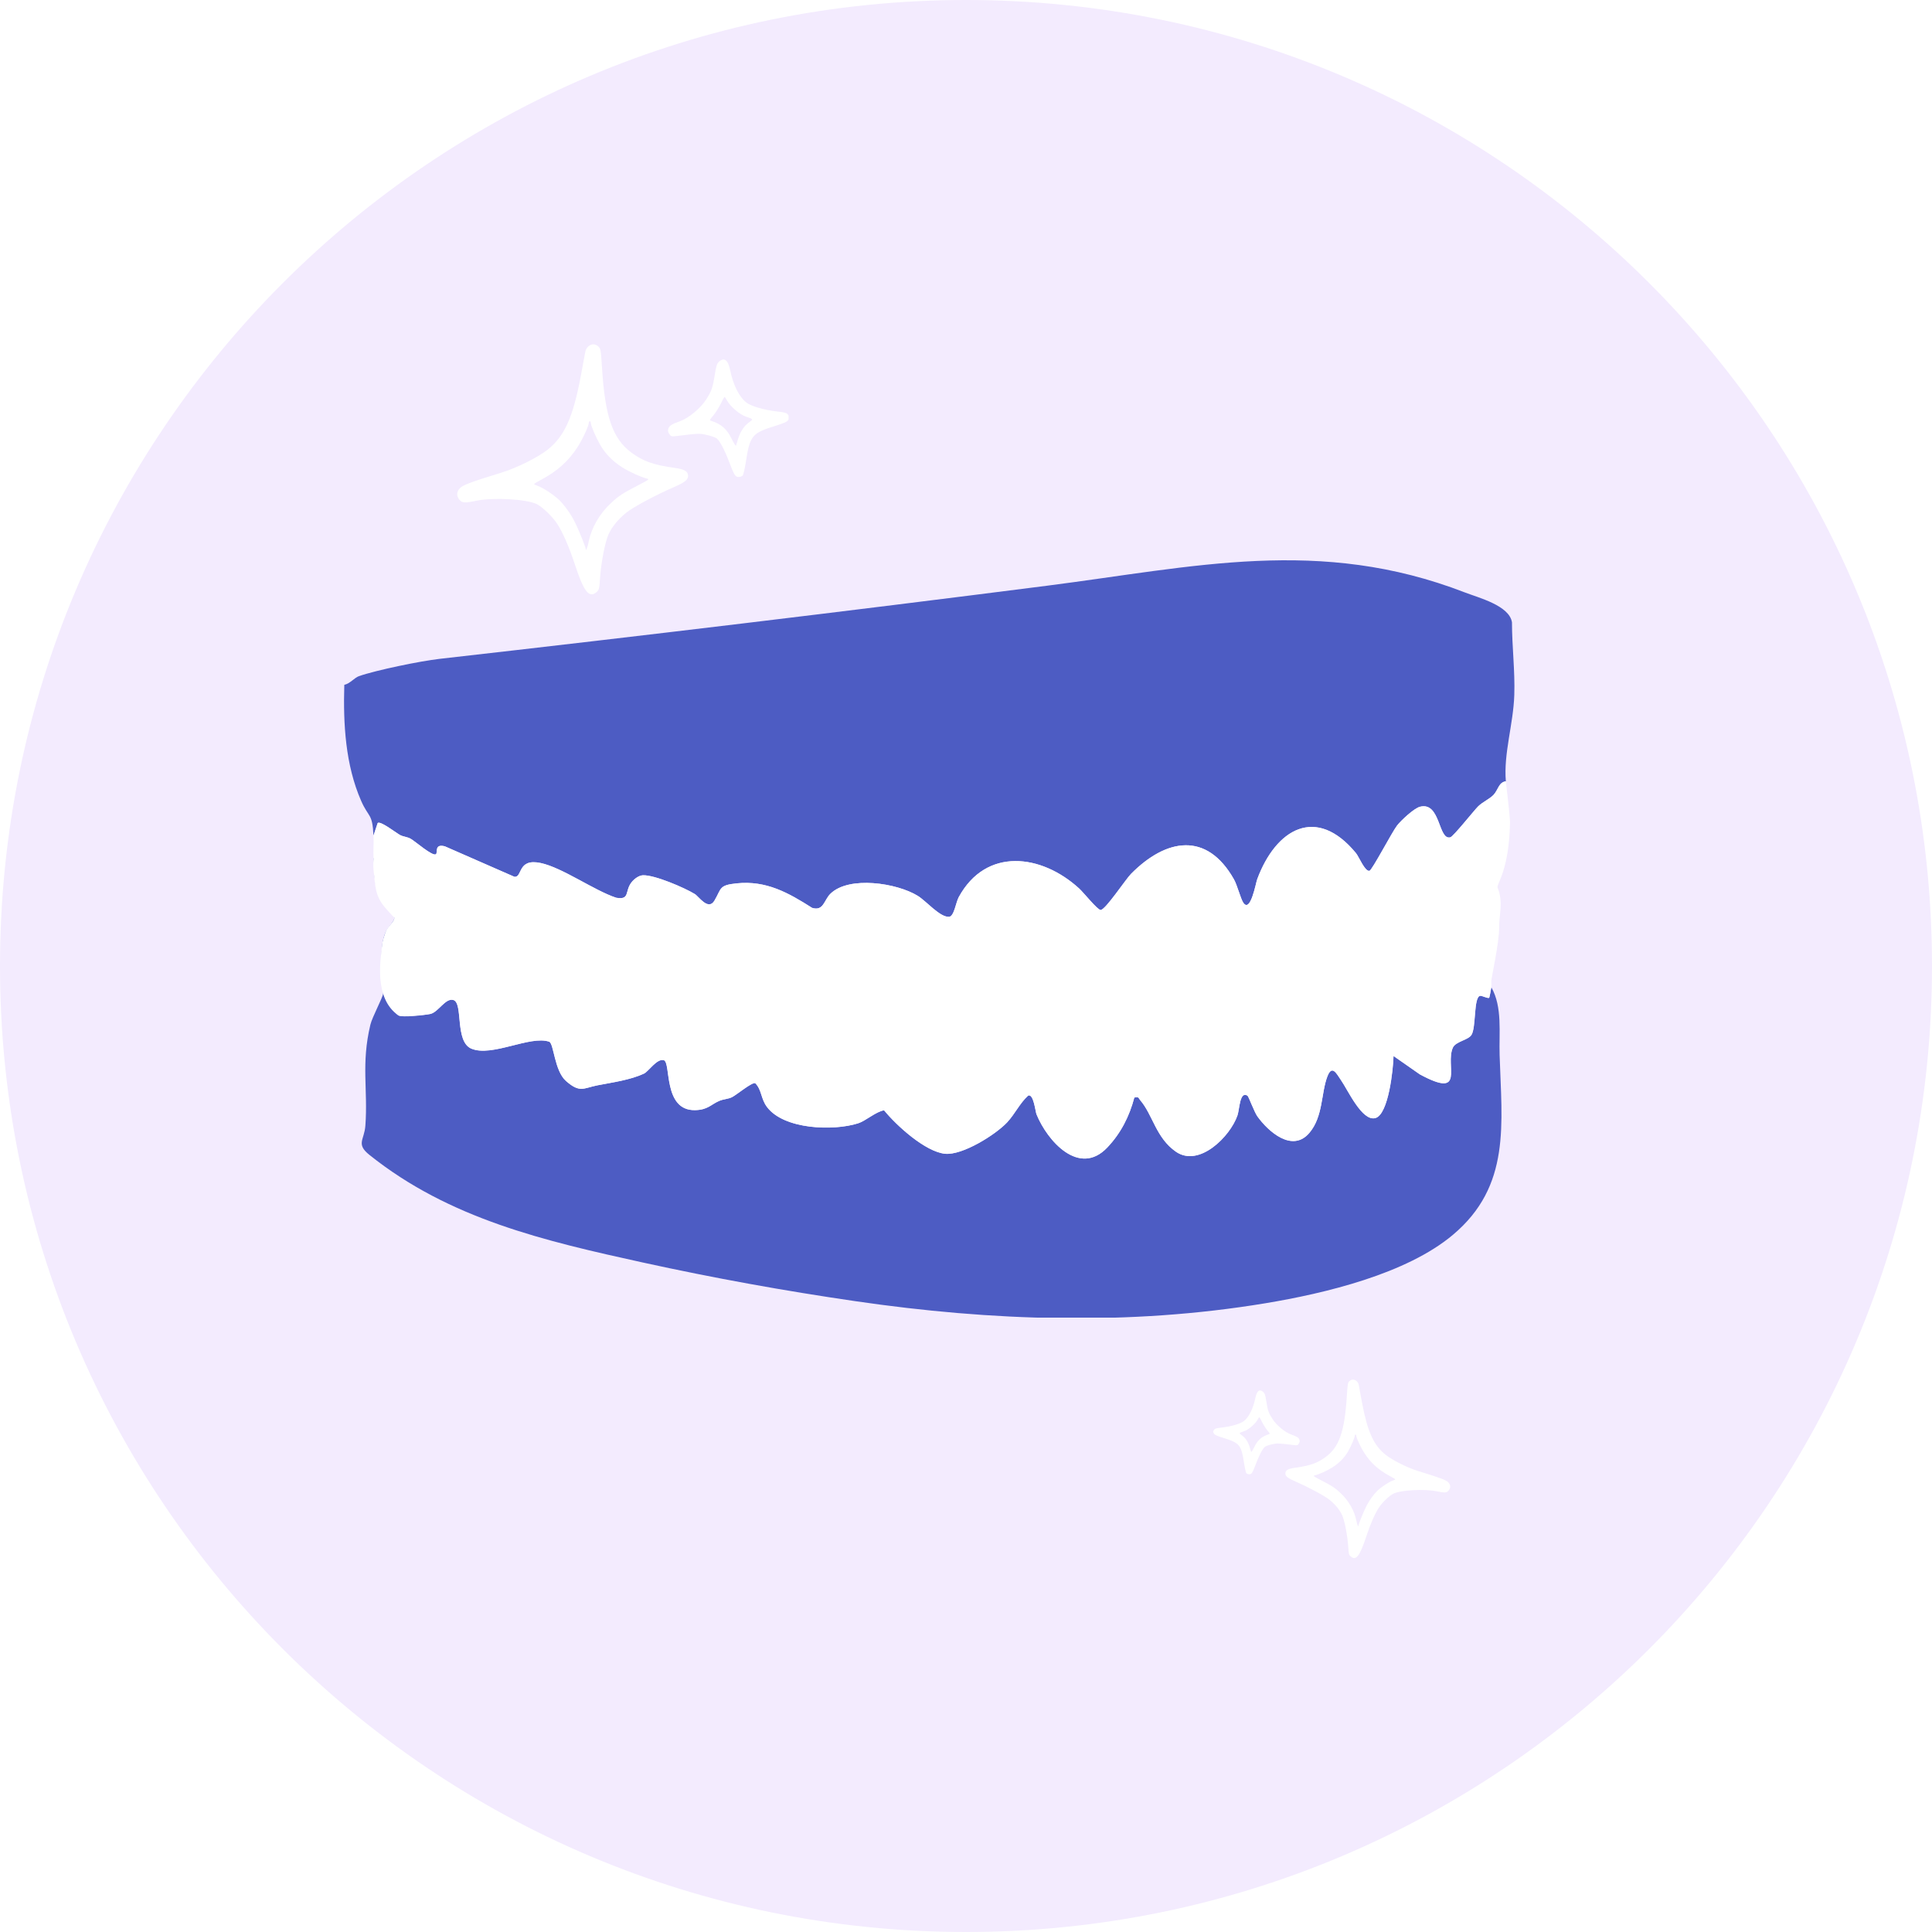
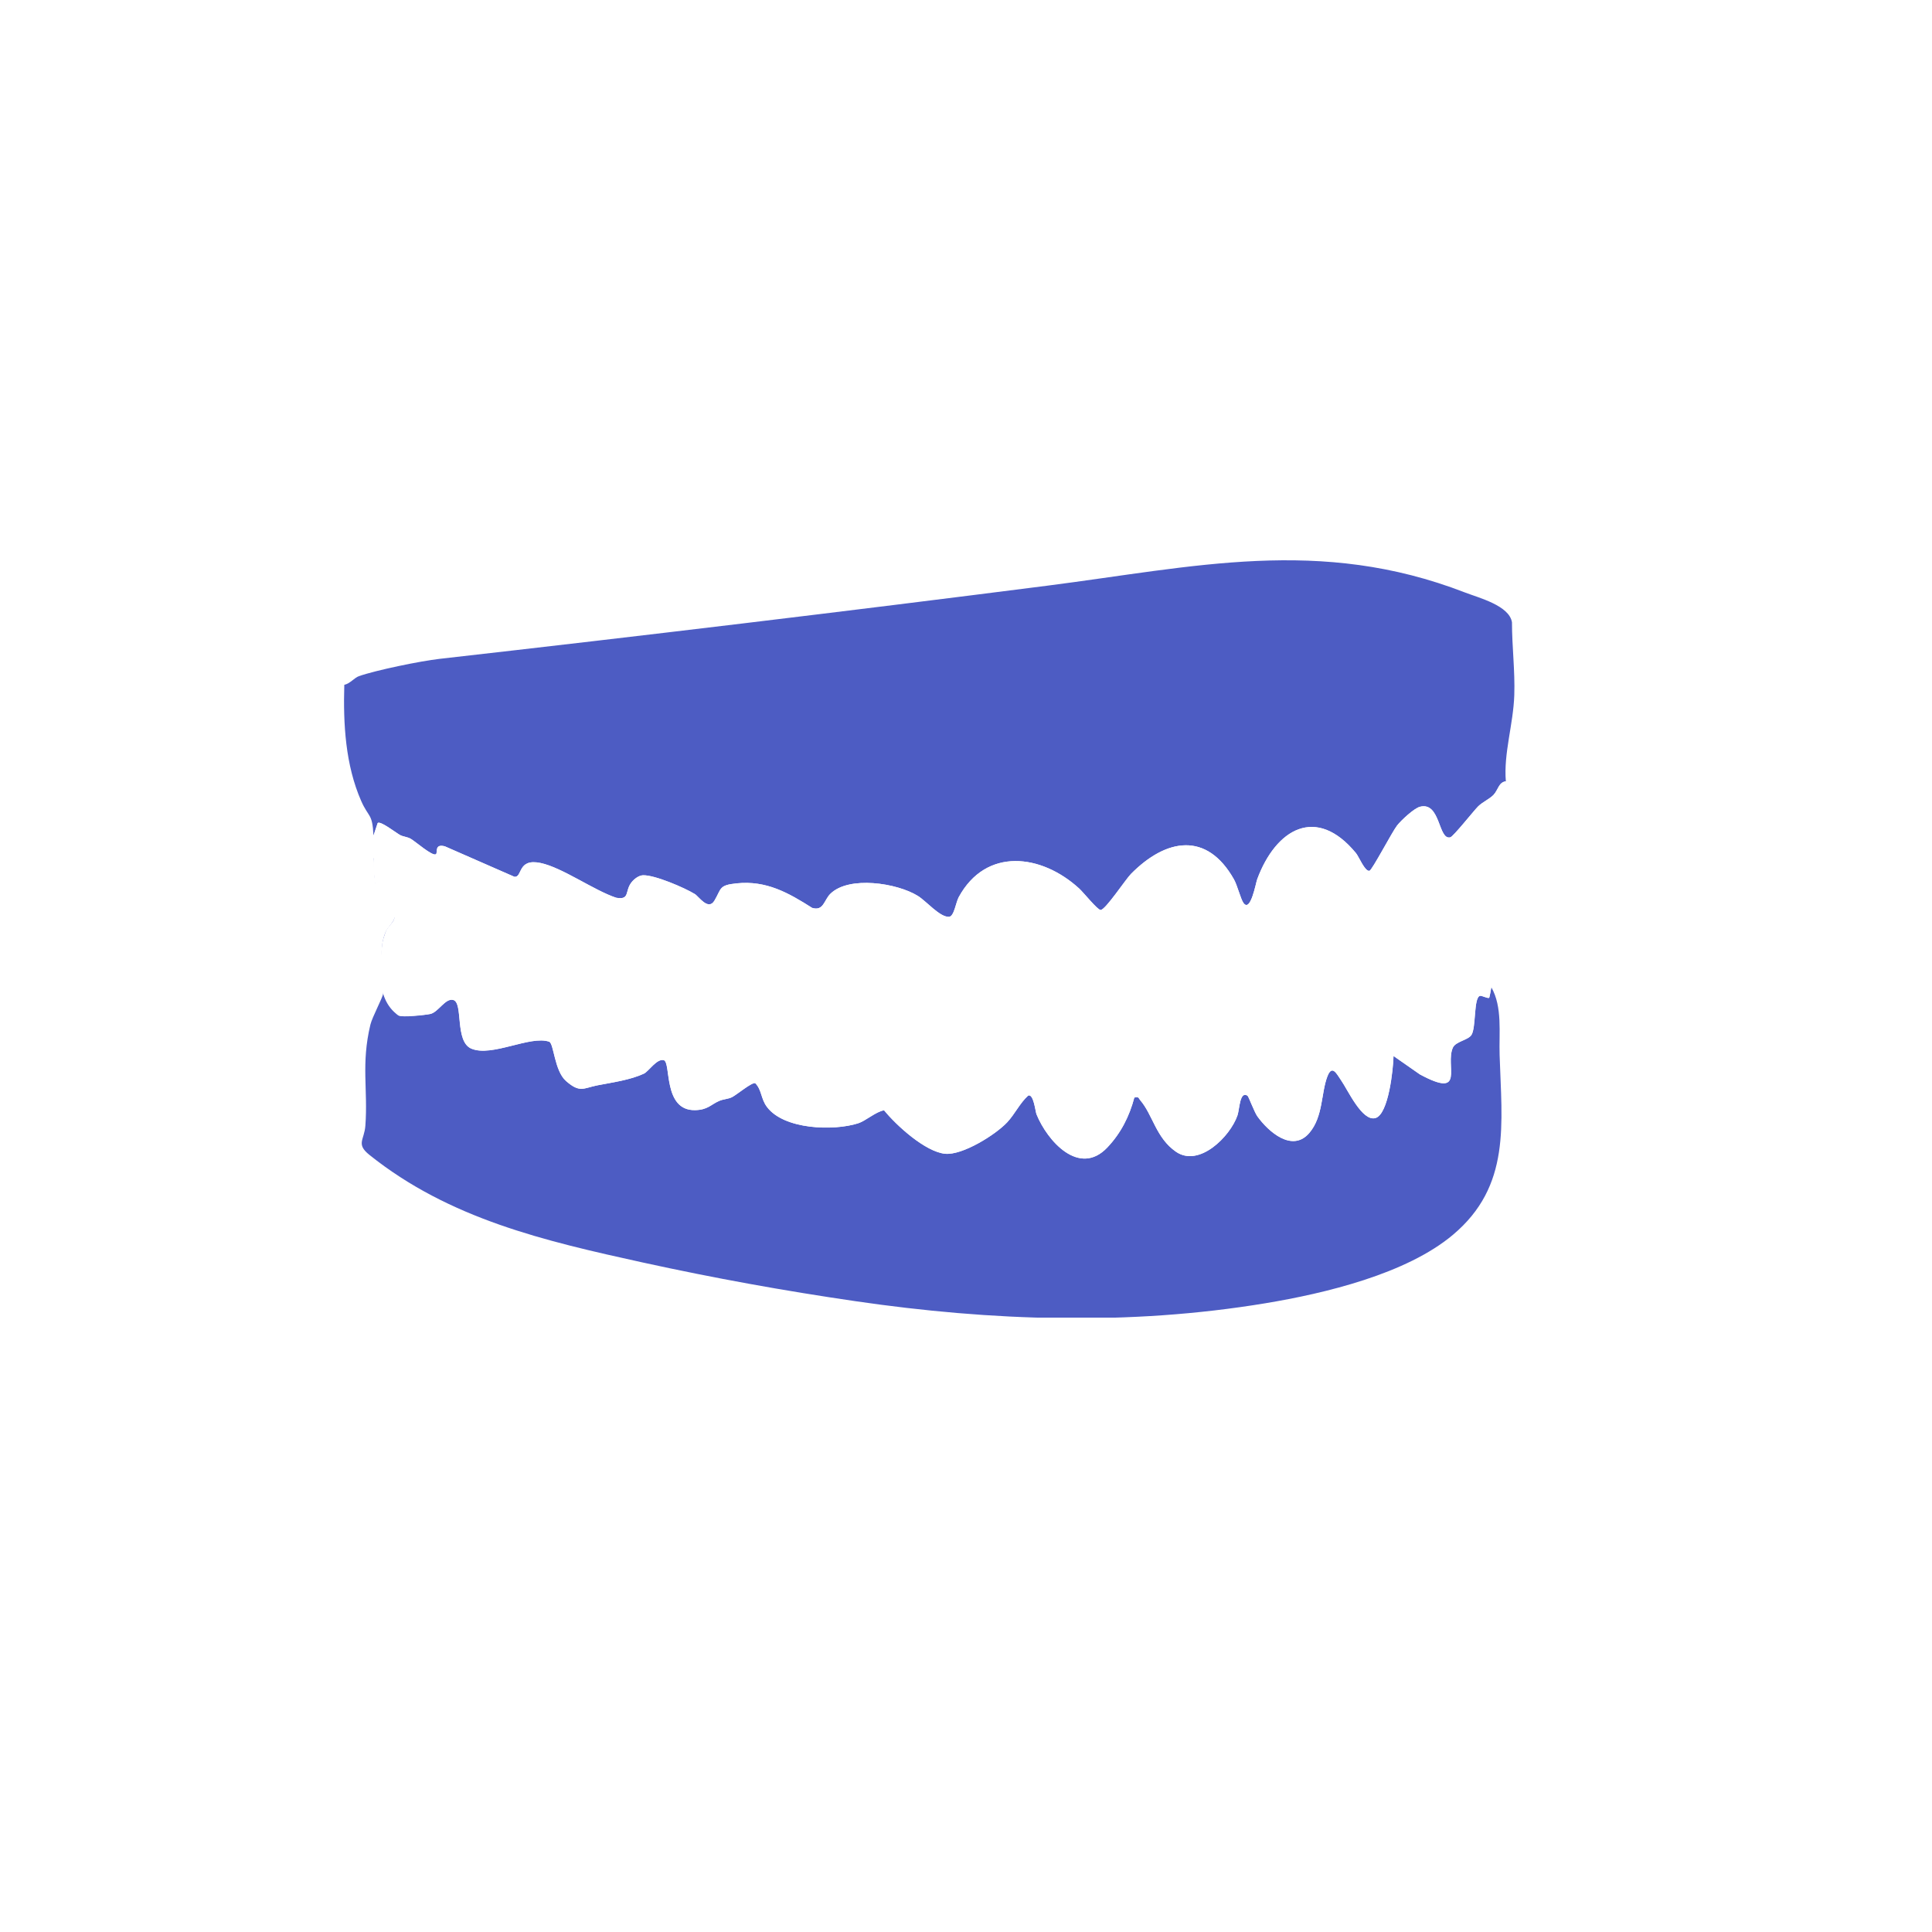
<svg xmlns="http://www.w3.org/2000/svg" width="500" zoomAndPan="magnify" viewBox="0 0 375 375" height="500" preserveAspectRatio="xMidYMid meet" version="1.0">
  <defs>
    <clipPath id="96d35a6057">
      <path d="M 187.5 0 C 83.945 0 0 83.945 0 187.5 C 0 291.055 83.945 375 187.5 375 C 291.055 375 375 291.055 375 187.5 C 375 83.945 291.055 0 187.5 0 Z M 187.5 0 " clip-rule="nonzero" />
    </clipPath>
    <clipPath id="6bad519a0e">
      <path d="M 66.715 108.75 L 293.965 108.75 L 293.965 178 L 66.715 178 Z M 66.715 108.75 " clip-rule="nonzero" />
    </clipPath>
    <clipPath id="df68ddc51c">
      <path d="M 70 166 L 292 166 L 292 255.75 L 70 255.75 Z M 70 166 " clip-rule="nonzero" />
    </clipPath>
    <clipPath id="9176e76e78">
      <path d="M 72 151 L 293.965 151 L 293.965 225 L 72 225 Z M 72 151 " clip-rule="nonzero" />
    </clipPath>
    <clipPath id="dd9fc854ec">
      <path d="M 88.562 66.699 L 134 66.699 L 134 116 L 88.562 116 Z M 88.562 66.699 " clip-rule="nonzero" />
    </clipPath>
    <clipPath id="6b82621baf">
      <path d="M 129 69 L 153.062 69 L 153.062 93 L 129 93 Z M 129 69 " clip-rule="nonzero" />
    </clipPath>
    <clipPath id="7b09c7c63b">
      <path d="M 249 267.684 L 281.605 267.684 L 281.605 302.934 L 249 302.934 Z M 249 267.684 " clip-rule="nonzero" />
    </clipPath>
    <clipPath id="4c822c49bf">
-       <path d="M 235.445 269 L 253 269 L 253 287 L 235.445 287 Z M 235.445 269 " clip-rule="nonzero" />
-     </clipPath>
+       </clipPath>
  </defs>
  <rect x="-37.5" width="450" fill="#ffffff" y="-37.5" height="450" fill-opacity="1" />
  <rect x="-37.5" width="450" fill="#ffffff" y="-37.5" height="450" fill-opacity="1" />
  <g clip-path="url(#96d35a6057)">
-     <rect x="-37.5" width="450" fill="#f3ebfe" y="-37.5" height="450" fill-opacity="1" />
-   </g>
+     </g>
  <g clip-path="url(#6bad519a0e)">
    <path fill="#4d5cc3" d="M 292.285 151.652 C 290.883 151.828 290.797 153.332 289.879 154.297 C 289.105 155.09 287.723 155.688 286.871 156.547 C 286.023 157.402 282.102 162.363 281.512 162.52 C 279.133 163.18 279.641 155.559 275.617 156.59 C 274.457 156.883 271.953 159.23 271.164 160.234 C 270.211 161.457 266.309 168.902 265.812 169.023 C 264.938 169.23 263.754 166.27 263.191 165.594 C 255.484 156.234 247.629 160.902 244.02 170.66 C 243.742 171.414 242.73 177.207 241.344 175.25 C 240.816 174.496 240.156 171.84 239.508 170.688 C 234.234 161.336 226.328 162.746 219.531 169.613 C 218.465 170.688 214.543 176.645 213.625 176.625 C 213.012 176.617 210.328 173.25 209.453 172.453 C 202.137 165.758 191.379 164.391 186.082 174.141 C 185.527 175.156 185.191 177.891 184.203 177.953 C 182.426 178.062 179.812 174.914 178.133 173.883 C 174.105 171.398 164.797 169.941 161.18 173.477 C 159.93 174.688 159.863 176.902 157.629 176.219 C 152.988 173.266 148.719 170.867 143.004 171.457 C 139.496 171.812 140.074 172.438 138.672 174.801 C 137.469 176.836 135.633 174.012 134.863 173.535 C 132.836 172.289 127.043 169.805 124.793 169.891 C 123.969 169.926 123.078 170.617 122.586 171.242 C 121.215 172.98 122.332 174.715 119.598 174.254 C 115.277 172.824 109.156 168.402 104.93 167.508 C 100.355 166.547 101.473 170.348 99.836 170.184 L 86.34 164.27 C 84.227 163.727 85.023 165.516 84.605 165.805 C 83.949 166.262 80.648 163.352 79.73 162.816 C 79.055 162.418 78.258 162.41 77.645 162.078 C 76.918 161.68 73.801 159.258 73.305 159.75 L 72.492 162.176 C 72.285 157.809 71.566 158.762 70.109 155.473 C 67.035 148.457 66.605 140.492 66.828 132.926 C 67.973 132.672 68.777 131.555 69.66 131.246 C 72.977 130.074 81.707 128.293 85.289 127.887 C 124.566 123.434 163.949 118.707 203.199 113.691 C 231.836 110.031 256.168 104.09 284.328 114.992 C 287.012 116.031 292.961 117.527 293.473 120.793 C 293.473 125.52 294.078 130.18 293.922 134.926 C 293.73 140.613 291.824 146.25 292.285 151.664 Z M 292.285 151.652 " fill-opacity="1" fill-rule="nonzero" />
  </g>
  <g clip-path="url(#df68ddc51c)">
    <path fill="#4d5cc3" d="M 72.508 166.598 C 73.789 166.375 73.227 167.25 73.305 168.012 C 73.574 170.59 73.609 173.172 75.332 175.293 C 76.121 176.262 77.68 176.559 77.688 178.195 C 77.688 179.035 78.156 180.41 77.793 181.449 C 77.504 182.281 75.395 183.598 75.324 184.559 C 75.168 186.715 75.438 196.172 77.359 197.09 C 78.07 197.426 82.57 197.02 83.543 196.801 C 85.109 196.445 86.469 193.66 88 194.094 C 89.977 194.656 88.227 202.164 91.508 203.539 C 95.5 205.211 102.902 200.926 106.602 202.188 C 107.527 202.5 107.605 207.816 109.875 209.816 C 112.594 212.207 113.258 211.184 115.977 210.656 C 118.914 210.086 122.344 209.625 125.008 208.379 C 125.883 207.973 127.512 205.41 128.844 205.773 C 130.309 206.172 128.637 215.574 134.906 215.473 C 137.391 215.43 137.996 214.371 139.609 213.68 C 140.43 213.324 141.367 213.332 142.109 212.941 C 143.062 212.449 145.922 210.043 146.598 210.23 C 147.887 211.531 147.66 213.227 148.875 214.848 C 152.164 219.246 161.777 219.559 166.582 218.027 C 168.035 217.559 170.07 215.723 171.613 215.504 C 173.984 218.441 179.605 223.559 183.449 223.941 C 186.801 224.277 193.234 220.258 195.492 217.844 C 197 216.234 197.938 214.137 199.582 212.641 C 200.629 212.234 200.984 215.766 201.191 216.27 C 203.285 221.445 209.488 228.469 214.934 222.727 C 217.566 219.957 219.219 216.684 220.18 213.027 C 221.141 212.848 220.934 213.09 221.316 213.531 C 223.773 216.371 224.355 220.84 228.258 223.543 C 232.738 226.641 238.773 220.633 240.199 216.492 C 240.617 215.281 240.617 211.695 242.156 212.676 C 242.34 212.797 243.5 215.879 244.047 216.648 C 246.203 219.672 250.844 223.758 254.133 219.914 C 256.852 216.734 256.402 212.145 257.664 208.898 C 258.594 206.52 259.512 208.527 260.316 209.68 C 261.613 211.531 264.387 217.715 266.965 217.012 C 269.547 216.312 270.438 207.391 270.488 204.961 L 275.598 208.527 C 284.605 213.383 280.438 206.84 282.008 203.348 C 282.551 202.145 284.949 201.895 285.609 200.891 C 286.551 199.453 286.008 193.605 287.281 193.285 C 287.617 193.199 288.863 193.883 289.062 193.648 C 289.133 193.574 289.461 191.727 289.469 191.633 C 291.652 195.461 290.934 200.5 291.074 204.777 C 291.488 218.18 293.316 230.184 281.996 239.691 C 272.984 247.258 257.242 251.035 245.586 252.965 C 219.195 257.336 192.445 256.41 166.086 252.566 C 152.113 250.531 138.508 248.062 124.73 245.043 C 105.812 240.887 87.246 236.617 71.695 224.156 C 69.047 222.035 70.719 221.266 70.918 218.5 C 71.438 211.488 70.059 206.527 71.895 198.879 C 72.242 197.426 74.285 193.633 74.363 192.879 C 74.727 189.184 73.211 184.637 74.875 180.852 C 75.227 180.039 76.57 178.801 76.57 178.098 C 76.57 177.312 74.754 176.062 74.207 175.215 C 72.586 172.711 72.656 169.449 72.527 166.598 Z M 72.508 166.598 " fill-opacity="1" fill-rule="nonzero" />
  </g>
  <g clip-path="url(#9176e76e78)">
    <path fill="#ffffff" d="M 292.285 151.652 C 292.328 152.184 293.117 158.52 293.09 159.734 C 292.891 168.965 290.543 171.422 290.664 172.254 C 291.852 175.129 290.953 177.52 290.984 179.969 C 291.02 182.906 289.426 190.066 289.453 190.43 C 289.48 190.82 289.48 191.25 289.453 191.641 C 289.453 191.746 289.117 193.582 289.047 193.66 C 288.84 193.895 287.602 193.207 287.262 193.297 C 285.988 193.617 286.527 199.461 285.59 200.898 C 284.934 201.902 282.527 202.145 281.988 203.355 C 280.422 206.848 284.586 213.402 275.582 208.535 L 270.473 204.969 C 270.422 207.402 269.52 216.32 266.949 217.02 C 264.375 217.723 261.598 211.539 260.297 209.688 C 259.492 208.543 258.574 206.527 257.648 208.906 C 256.395 212.156 256.844 216.742 254.117 219.922 C 250.824 223.758 246.184 219.68 244.027 216.656 C 243.48 215.887 242.332 212.805 242.141 212.684 C 240.609 211.703 240.598 215.289 240.184 216.5 C 238.754 220.633 232.719 226.648 228.242 223.551 C 224.348 220.848 223.758 216.379 221.297 213.539 C 220.918 213.098 221.125 212.855 220.164 213.039 C 219.203 216.691 217.539 219.973 214.918 222.734 C 209.469 228.469 203.27 221.453 201.176 216.277 C 200.965 215.773 200.613 212.242 199.562 212.648 C 197.918 214.145 196.984 216.242 195.477 217.852 C 193.215 220.258 186.793 224.277 183.434 223.949 C 179.586 223.566 173.977 218.449 171.594 215.516 C 170.055 215.738 168.02 217.574 166.562 218.035 C 161.758 219.566 152.137 219.254 148.855 214.855 C 147.645 213.238 147.871 211.539 146.578 210.242 C 145.902 210.051 143.047 212.457 142.094 212.953 C 141.348 213.332 140.414 213.332 139.59 213.688 C 137.98 214.379 137.375 215.438 134.891 215.48 C 128.629 215.582 130.293 206.172 128.828 205.781 C 127.496 205.418 125.875 207.973 124.992 208.387 C 122.316 209.637 118.887 210.094 115.961 210.664 C 113.242 211.195 112.574 212.207 109.855 209.824 C 107.578 207.824 107.5 202.508 106.582 202.195 C 102.887 200.934 95.492 205.227 91.488 203.547 C 88.207 202.172 89.957 194.672 87.984 194.102 C 86.449 193.66 85.082 196.457 83.523 196.812 C 82.555 197.027 77.992 197.539 77.34 197.098 C 72.387 193.703 73.98 185.777 74.137 183.625 C 74.207 182.66 74.562 181.691 74.848 180.871 C 75.211 179.82 76.543 178.957 76.543 178.117 C 76.543 178.117 75.34 176.902 74.555 175.934 C 72.828 173.812 72.828 171.906 72.555 169.328 C 72.477 168.566 72.398 167.941 72.5 166.617 C 72.43 165.145 72.57 163.648 72.5 162.176 L 73.316 159.75 C 73.809 159.258 76.918 161.68 77.652 162.078 C 78.27 162.418 79.062 162.426 79.738 162.816 C 80.668 163.352 83.965 166.262 84.613 165.805 C 85.023 165.516 84.234 163.727 86.348 164.27 L 99.848 170.184 C 101.473 170.348 100.367 166.547 104.938 167.508 C 109.164 168.402 115.285 172.824 119.605 174.254 C 122.344 174.723 121.215 172.98 122.594 171.242 C 123.086 170.617 123.98 169.926 124.801 169.891 C 127.055 169.805 132.848 172.297 134.871 173.535 C 135.645 174.004 137.477 176.836 138.684 174.801 C 140.074 172.438 139.504 171.812 143.012 171.457 C 148.727 170.879 152.996 173.266 157.637 176.219 C 159.871 176.902 159.941 174.688 161.188 173.477 C 164.816 169.941 174.125 171.398 178.141 173.883 C 179.82 174.922 182.438 178.062 184.211 177.953 C 185.199 177.891 185.535 175.156 186.09 174.141 C 191.398 164.398 202.145 165.758 209.461 172.453 C 210.336 173.25 213.02 176.617 213.633 176.625 C 214.551 176.645 218.477 170.688 219.539 169.613 C 226.336 162.746 234.242 161.336 239.516 170.688 C 240.164 171.84 240.816 174.496 241.352 175.25 C 242.738 177.207 243.742 171.414 244.027 170.66 C 247.648 160.902 255.492 156.234 263.199 165.594 C 263.762 166.277 264.941 169.23 265.824 169.023 C 266.324 168.902 270.223 161.457 271.176 160.234 C 271.961 159.23 274.465 156.883 275.625 156.59 C 279.652 155.566 279.133 163.18 281.523 162.52 C 282.102 162.355 286.051 157.387 286.883 156.547 C 287.711 155.707 289.117 155.102 289.887 154.297 C 290.805 153.332 290.891 151.828 292.293 151.652 Z M 292.285 151.652 " fill-opacity="1" fill-rule="nonzero" />
  </g>
  <g clip-path="url(#dd9fc854ec)">
    <path fill="#ffffff" d="M 114.223 67.207 C 113.91 67.465 113.652 67.895 113.594 68.348 C 113.516 68.742 113.121 70.926 112.691 73.203 C 111.195 81.09 109.523 84.75 106.238 87.324 C 104.312 88.82 100.34 90.805 97.469 91.691 C 91.512 93.52 89.82 94.148 89.27 94.758 C 88.602 95.465 88.562 96.293 89.172 97 C 89.703 97.629 90.215 97.668 92.434 97.195 C 95.777 96.508 102.309 96.883 104.215 97.863 C 105.355 98.453 107.262 100.305 108.168 101.699 C 109.23 103.332 110.469 106.184 111.512 109.348 C 113.301 114.836 114.324 116.172 115.777 114.934 C 116.289 114.5 116.328 114.344 116.484 112.023 C 116.703 108.957 117.488 105.043 118.137 103.664 C 118.824 102.211 119.945 100.836 121.5 99.555 C 122.816 98.473 127.203 96.113 130.781 94.562 C 132.906 93.637 133.555 93.125 133.555 92.379 C 133.555 91.492 132.867 91.082 130.996 90.824 C 126.867 90.254 124.844 89.547 122.562 87.855 C 118.902 85.141 117.43 80.895 116.84 71.238 C 116.625 67.855 116.582 67.68 116.133 67.246 C 115.523 66.715 114.895 66.695 114.223 67.207 Z M 114.676 82.074 C 114.676 82.586 115.641 84.848 116.504 86.359 C 117.508 88.09 118.883 89.508 120.773 90.707 C 122.129 91.57 124.332 92.574 125.57 92.891 C 126.102 93.008 125.965 93.105 123.801 94.227 C 120.793 95.781 120.105 96.234 118.531 97.707 C 116.387 99.715 114.812 102.426 114.281 105.062 C 114.047 106.242 113.711 107.105 113.691 106.574 C 113.691 106.223 112.258 102.664 111.59 101.363 C 110.82 99.812 109.582 98.082 108.582 97.098 C 107.52 96.055 105.453 94.699 104.41 94.324 C 104 94.188 103.664 94.012 103.664 93.953 C 103.664 93.891 104.312 93.5 105.098 93.086 C 108.207 91.414 110.293 89.547 112.082 86.812 C 113.043 85.34 114.281 82.664 114.281 82.074 C 114.281 81.898 114.383 81.758 114.48 81.758 C 114.598 81.758 114.676 81.898 114.676 82.074 Z M 114.676 82.074 " fill-opacity="1" fill-rule="nonzero" />
  </g>
  <g clip-path="url(#6b82621baf)">
    <path fill="#ffffff" d="M 139.57 70.195 C 139.16 70.57 139.02 70.984 138.746 72.695 C 138.352 75.23 138.117 75.918 137.035 77.59 C 135.953 79.262 133.672 81.148 132.039 81.738 C 130.348 82.348 129.938 82.605 129.738 83.176 C 129.602 83.566 129.641 83.824 129.898 84.219 C 130.211 84.707 130.328 84.75 131.176 84.648 C 135.738 84.098 135.777 84.098 137.23 84.434 C 138.02 84.609 138.863 84.906 139.121 85.102 C 139.711 85.574 140.633 87.305 141.5 89.586 C 142.539 92.301 142.719 92.574 143.367 92.574 C 143.68 92.574 144.035 92.438 144.172 92.281 C 144.293 92.121 144.566 90.961 144.762 89.684 C 145.57 84.531 145.941 84.078 150.484 82.664 C 152.293 82.094 152.805 81.859 153.023 81.465 C 153.238 81.07 153.238 80.914 152.984 80.539 C 152.727 80.148 152.414 80.047 150.84 79.871 C 148.203 79.559 145.863 78.867 144.883 78.141 C 143.504 77.078 142.324 74.777 141.734 71.906 C 141.32 69.863 140.594 69.293 139.57 70.195 Z M 141.125 77.746 C 141.734 78.887 143.621 80.5 144.801 80.875 C 146.258 81.367 146.258 81.348 145.391 81.977 C 144.41 82.684 143.723 83.746 143.289 85.102 C 143.113 85.691 142.914 86.32 142.875 86.48 C 142.816 86.637 142.441 86.066 142.012 85.18 C 141.086 83.254 139.965 82.289 138.02 81.68 C 137.703 81.582 137.742 81.465 138.41 80.699 C 138.824 80.227 139.473 79.203 139.848 78.457 C 140.219 77.688 140.574 77.059 140.633 77.039 C 140.691 77.039 140.91 77.355 141.125 77.746 Z M 141.125 77.746 " fill-opacity="1" fill-rule="nonzero" />
  </g>
  <g clip-path="url(#7b09c7c63b)">
    <path fill="#ffffff" d="M 263.289 268.047 C 263.512 268.23 263.695 268.539 263.738 268.863 C 263.793 269.141 264.074 270.699 264.383 272.328 C 265.449 277.957 266.645 280.566 268.988 282.406 C 270.363 283.473 273.199 284.891 275.246 285.523 C 279.5 286.828 280.707 287.277 281.102 287.711 C 281.578 288.215 281.605 288.805 281.172 289.312 C 280.793 289.762 280.426 289.789 278.84 289.453 C 276.453 288.961 271.793 289.227 270.434 289.93 C 269.617 290.352 268.258 291.668 267.613 292.664 C 266.855 293.832 265.969 295.867 265.227 298.125 C 263.949 302.043 263.219 302.996 262.18 302.113 C 261.816 301.805 261.785 301.691 261.676 300.035 C 261.52 297.844 260.957 295.051 260.496 294.07 C 260.004 293.031 259.203 292.047 258.094 291.137 C 257.156 290.363 254.023 288.68 251.473 287.57 C 249.953 286.91 249.492 286.547 249.492 286.012 C 249.492 285.383 249.984 285.086 251.316 284.902 C 254.266 284.496 255.711 283.992 257.336 282.785 C 259.949 280.848 261 277.816 261.422 270.926 C 261.578 268.512 261.605 268.383 261.926 268.074 C 262.363 267.695 262.812 267.684 263.289 268.047 Z M 262.965 278.66 C 262.965 279.023 262.277 280.637 261.66 281.719 C 260.945 282.953 259.961 283.965 258.613 284.82 C 257.648 285.438 256.074 286.152 255.191 286.379 C 254.812 286.461 254.91 286.531 256.453 287.332 C 258.602 288.441 259.094 288.766 260.215 289.816 C 261.746 291.25 262.867 293.184 263.246 295.066 C 263.414 295.906 263.652 296.527 263.668 296.148 C 263.668 295.895 264.691 293.355 265.168 292.426 C 265.719 291.32 266.602 290.082 267.316 289.383 C 268.074 288.637 269.547 287.668 270.293 287.402 C 270.586 287.305 270.824 287.18 270.824 287.137 C 270.824 287.094 270.363 286.812 269.801 286.52 C 267.582 285.324 266.098 283.992 264.82 282.039 C 264.133 280.988 263.246 279.078 263.246 278.66 C 263.246 278.531 263.176 278.434 263.105 278.434 C 263.023 278.434 262.965 278.531 262.965 278.66 Z M 262.965 278.66 " fill-opacity="1" fill-rule="nonzero" />
  </g>
  <g clip-path="url(#4c822c49bf)">
-     <path fill="#ffffff" d="M 245.195 270.18 C 245.492 270.449 245.59 270.742 245.785 271.965 C 246.066 273.773 246.234 274.266 247.008 275.457 C 247.781 276.652 249.406 278 250.574 278.418 C 251.781 278.855 252.074 279.039 252.215 279.445 C 252.312 279.727 252.285 279.906 252.102 280.188 C 251.879 280.539 251.793 280.566 251.191 280.496 C 247.934 280.105 247.906 280.105 246.867 280.344 C 246.305 280.469 245.703 280.68 245.52 280.82 C 245.098 281.156 244.438 282.391 243.82 284.02 C 243.078 285.957 242.953 286.152 242.488 286.152 C 242.266 286.152 242.012 286.055 241.914 285.941 C 241.828 285.832 241.633 285.004 241.492 284.09 C 240.918 280.414 240.648 280.09 237.406 279.078 C 236.117 278.672 235.75 278.504 235.598 278.223 C 235.441 277.941 235.441 277.832 235.625 277.562 C 235.809 277.281 236.031 277.211 237.156 277.086 C 239.035 276.863 240.707 276.371 241.406 275.852 C 242.391 275.094 243.23 273.453 243.652 271.402 C 243.949 269.941 244.469 269.535 245.195 270.18 Z M 244.09 275.57 C 243.652 276.383 242.305 277.535 241.465 277.801 C 240.426 278.152 240.426 278.141 241.043 278.59 C 241.746 279.094 242.234 279.852 242.543 280.82 C 242.672 281.242 242.812 281.691 242.84 281.801 C 242.883 281.914 243.148 281.508 243.457 280.875 C 244.117 279.5 244.918 278.812 246.305 278.379 C 246.531 278.309 246.504 278.223 246.023 277.676 C 245.73 277.34 245.266 276.609 245 276.074 C 244.734 275.527 244.48 275.078 244.438 275.066 C 244.398 275.066 244.242 275.289 244.09 275.57 Z M 244.09 275.57 " fill-opacity="1" fill-rule="nonzero" />
-   </g>
+     </g>
</svg>